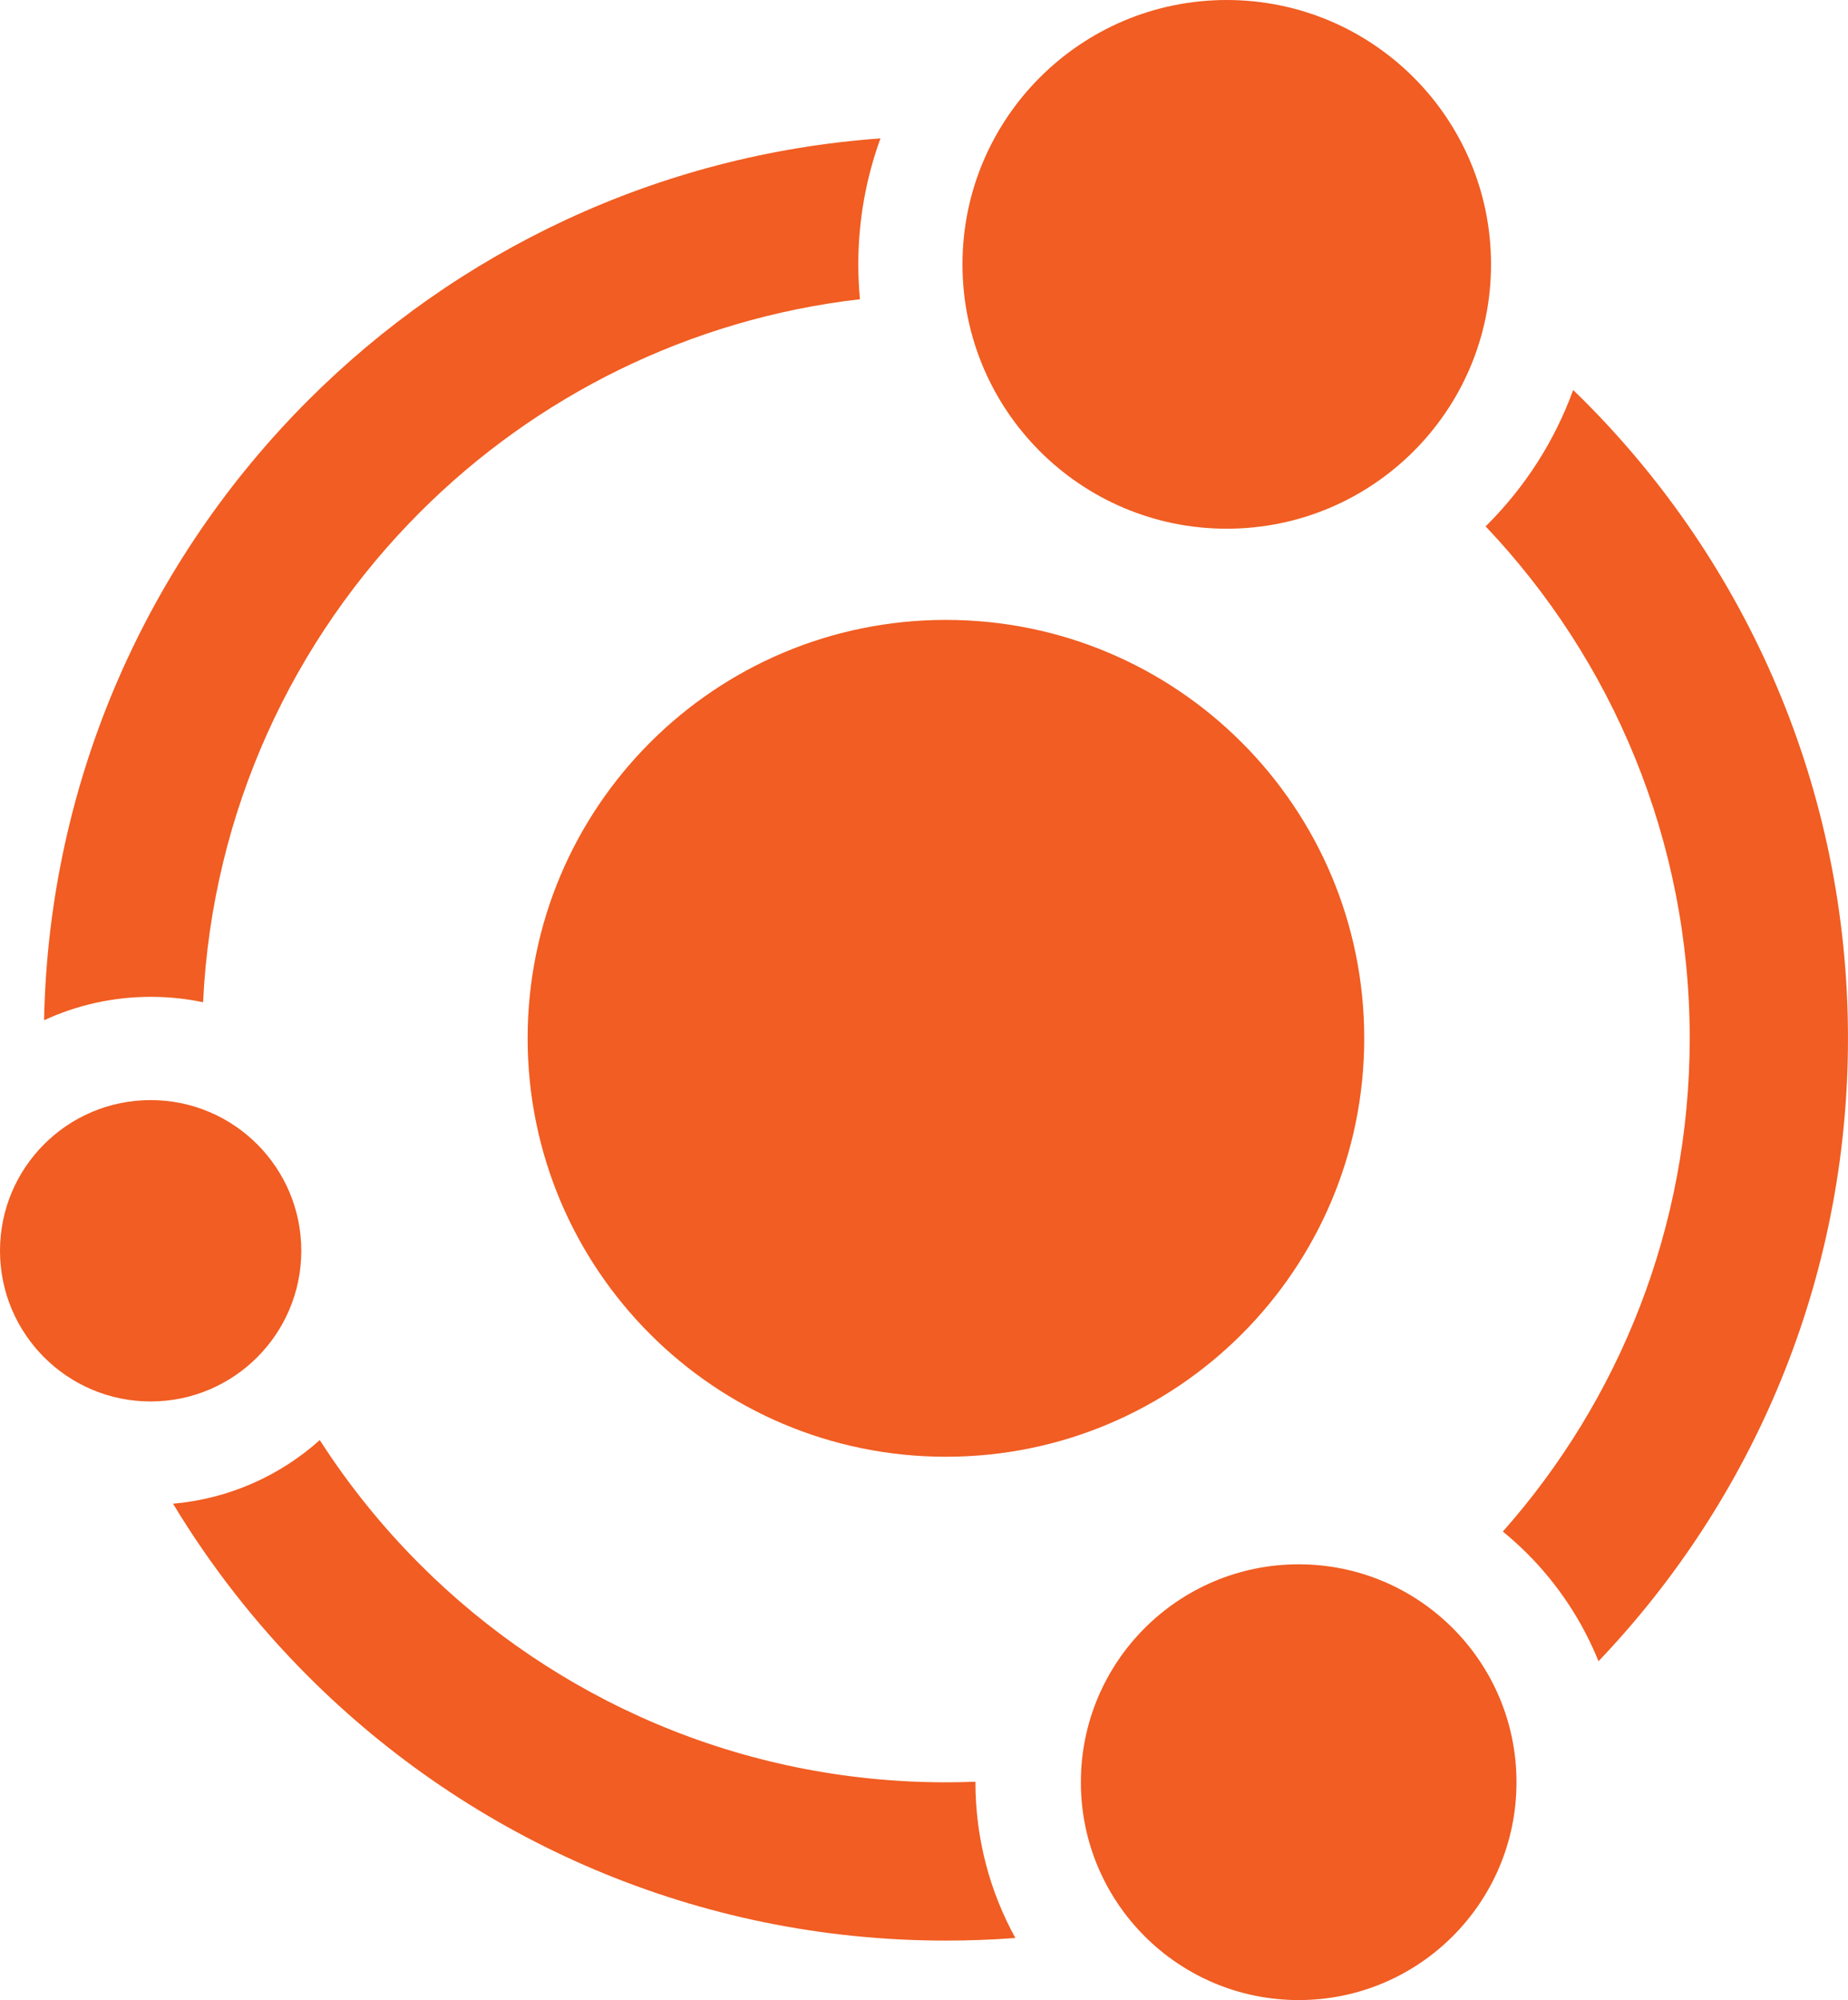
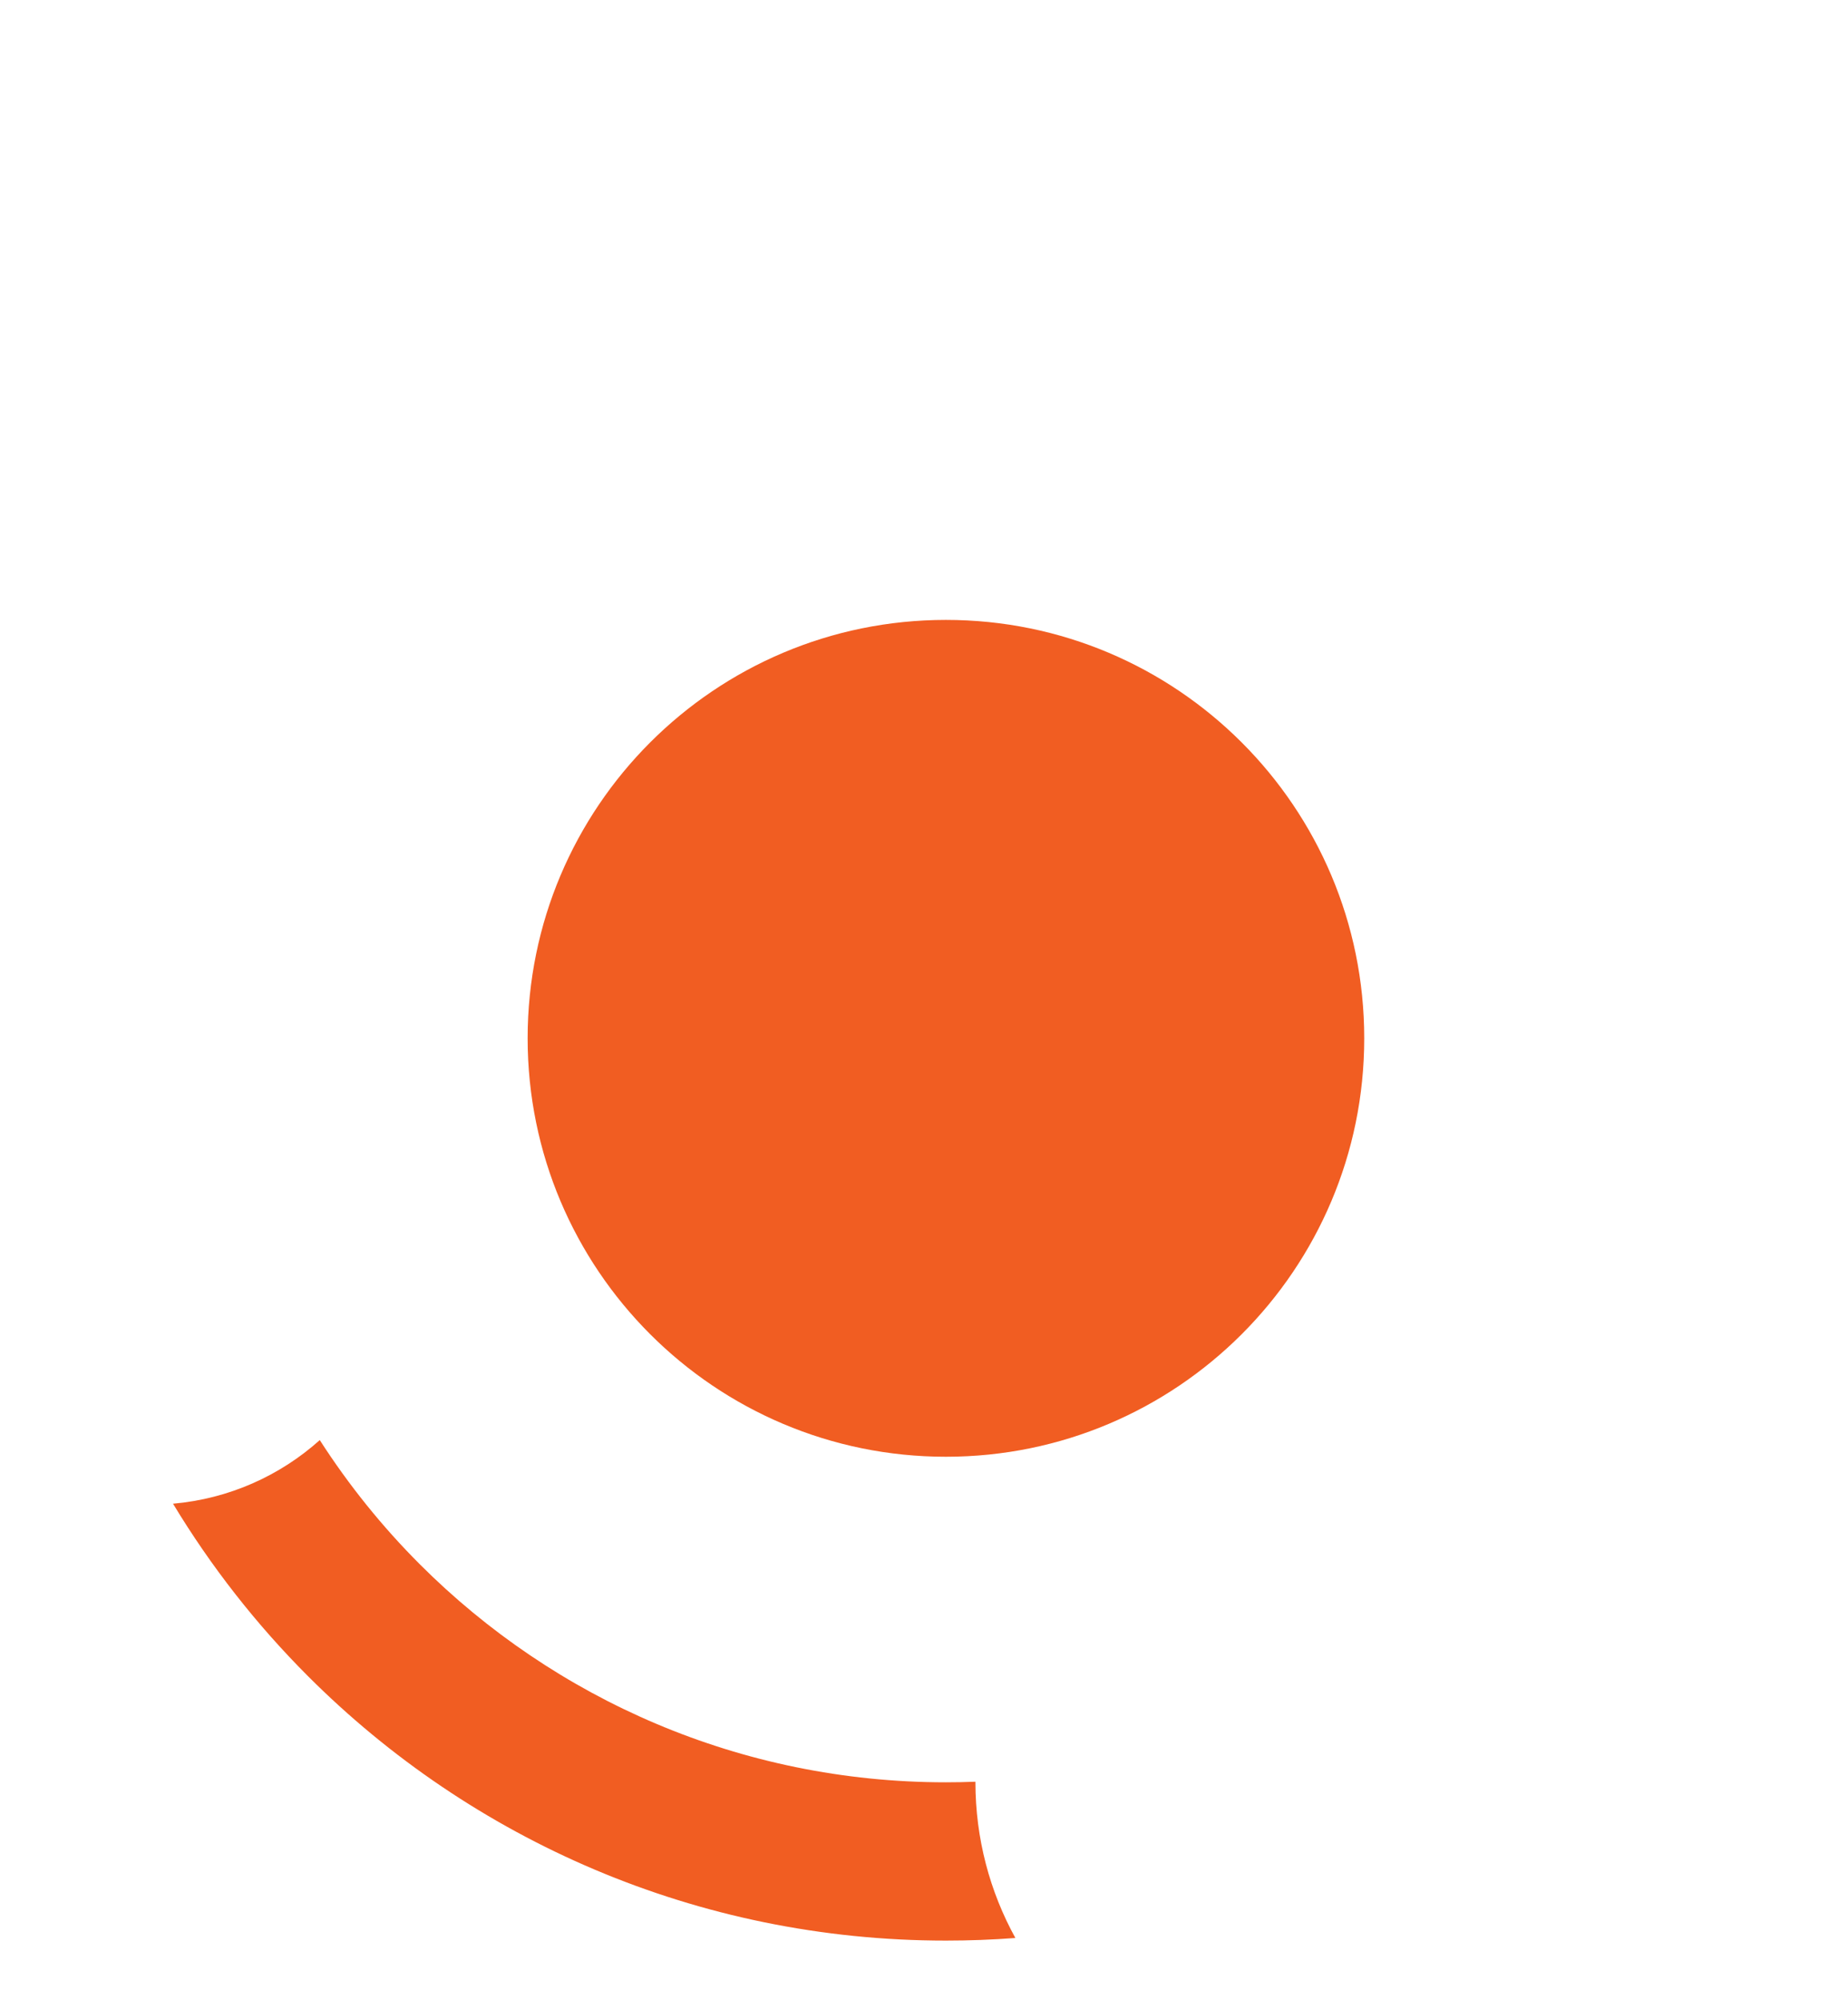
<svg xmlns="http://www.w3.org/2000/svg" version="1.1" id="Layer_1" x="0px" y="0px" viewBox="0 0 566.93 613.45" style="enable-background:new 0 0 566.93 613.45;" xml:space="preserve">
  <style type="text/css">
.st0 {
  fill: #f15d22;
}
  </style>
  <g>
    <path class="st0" d="M290.19,190.13c70.88,0,128.33,57.46,128.33,128.33c0,70.89-57.45,128.34-128.33,128.34   c-70.87,0-128.32-57.46-128.32-128.34C161.86,247.59,219.32,190.13,290.19,190.13z" />
-     <path class="st0" d="M13.52,312.92c1.46-74.2,32.15-141.27,81-190.13c45.64-45.66,107.19-75.43,175.59-80.34   c-4.39,12.06-6.8,25.07-6.8,38.63c0,3.62,0.18,7.18,0.51,10.7c-52.48,6.05-99.56,29.89-134.97,65.31   c-38.86,38.86-63.76,91.69-66.55,150.31c-5.19-1.1-10.55-1.66-16.06-1.66C34.55,305.74,23.46,308.32,13.52,312.92z" />
    <path class="st0" d="M311.5,594.4c-7.03,0.53-14.14,0.8-21.31,0.8c-76.4,0-145.59-30.99-195.67-81.07   c-15.85-15.85-29.78-33.62-41.44-52.93c17.23-1.51,32.86-8.62,45.02-19.51c8.88,13.81,19.19,26.59,30.73,38.13   c41.29,41.29,98.34,66.83,161.35,66.83c3.03,0,6.05-0.06,9.06-0.18v0.15C299.25,563.93,303.68,580.22,311.5,594.4L311.5,594.4z" />
-     <path class="st0" d="M482.62,119.61l3.24,3.18c50.07,50.07,81.06,119.27,81.06,195.68c0,74.07-29.12,141.36-76.53,191.04   c-5.04-12.47-12.53-23.67-21.86-33.01c-2.38-2.37-4.89-4.64-7.49-6.76c35.66-40.26,57.33-93.25,57.33-151.28   c0-60.85-23.82-116.13-62.62-157.02l0.44-0.44l0.07-0.06C467.84,149.37,476.92,135.29,482.62,119.61L482.62,119.61z" />
-     <path class="st0" d="M46.21,337.41c25.53,0,46.22,20.69,46.22,46.21c0,25.52-20.69,46.22-46.22,46.22   C20.7,429.84,0,409.14,0,383.62C0,358.1,20.7,337.41,46.21,337.41z" />
-     <path class="st0" d="M376.34,0c44.78,0,81.08,36.3,81.08,81.08c0,44.77-36.31,81.08-81.08,81.08c-44.77,0-81.07-36.3-81.07-81.08   C295.27,36.3,331.57,0,376.34,0z" />
-     <path class="st0" d="M398.41,479.79c36.91,0,66.82,29.92,66.82,66.83c0,36.9-29.91,66.82-66.82,66.82   c-36.91,0-66.82-29.92-66.82-66.82C331.59,509.72,361.5,479.79,398.41,479.79z" />
  </g>
</svg>